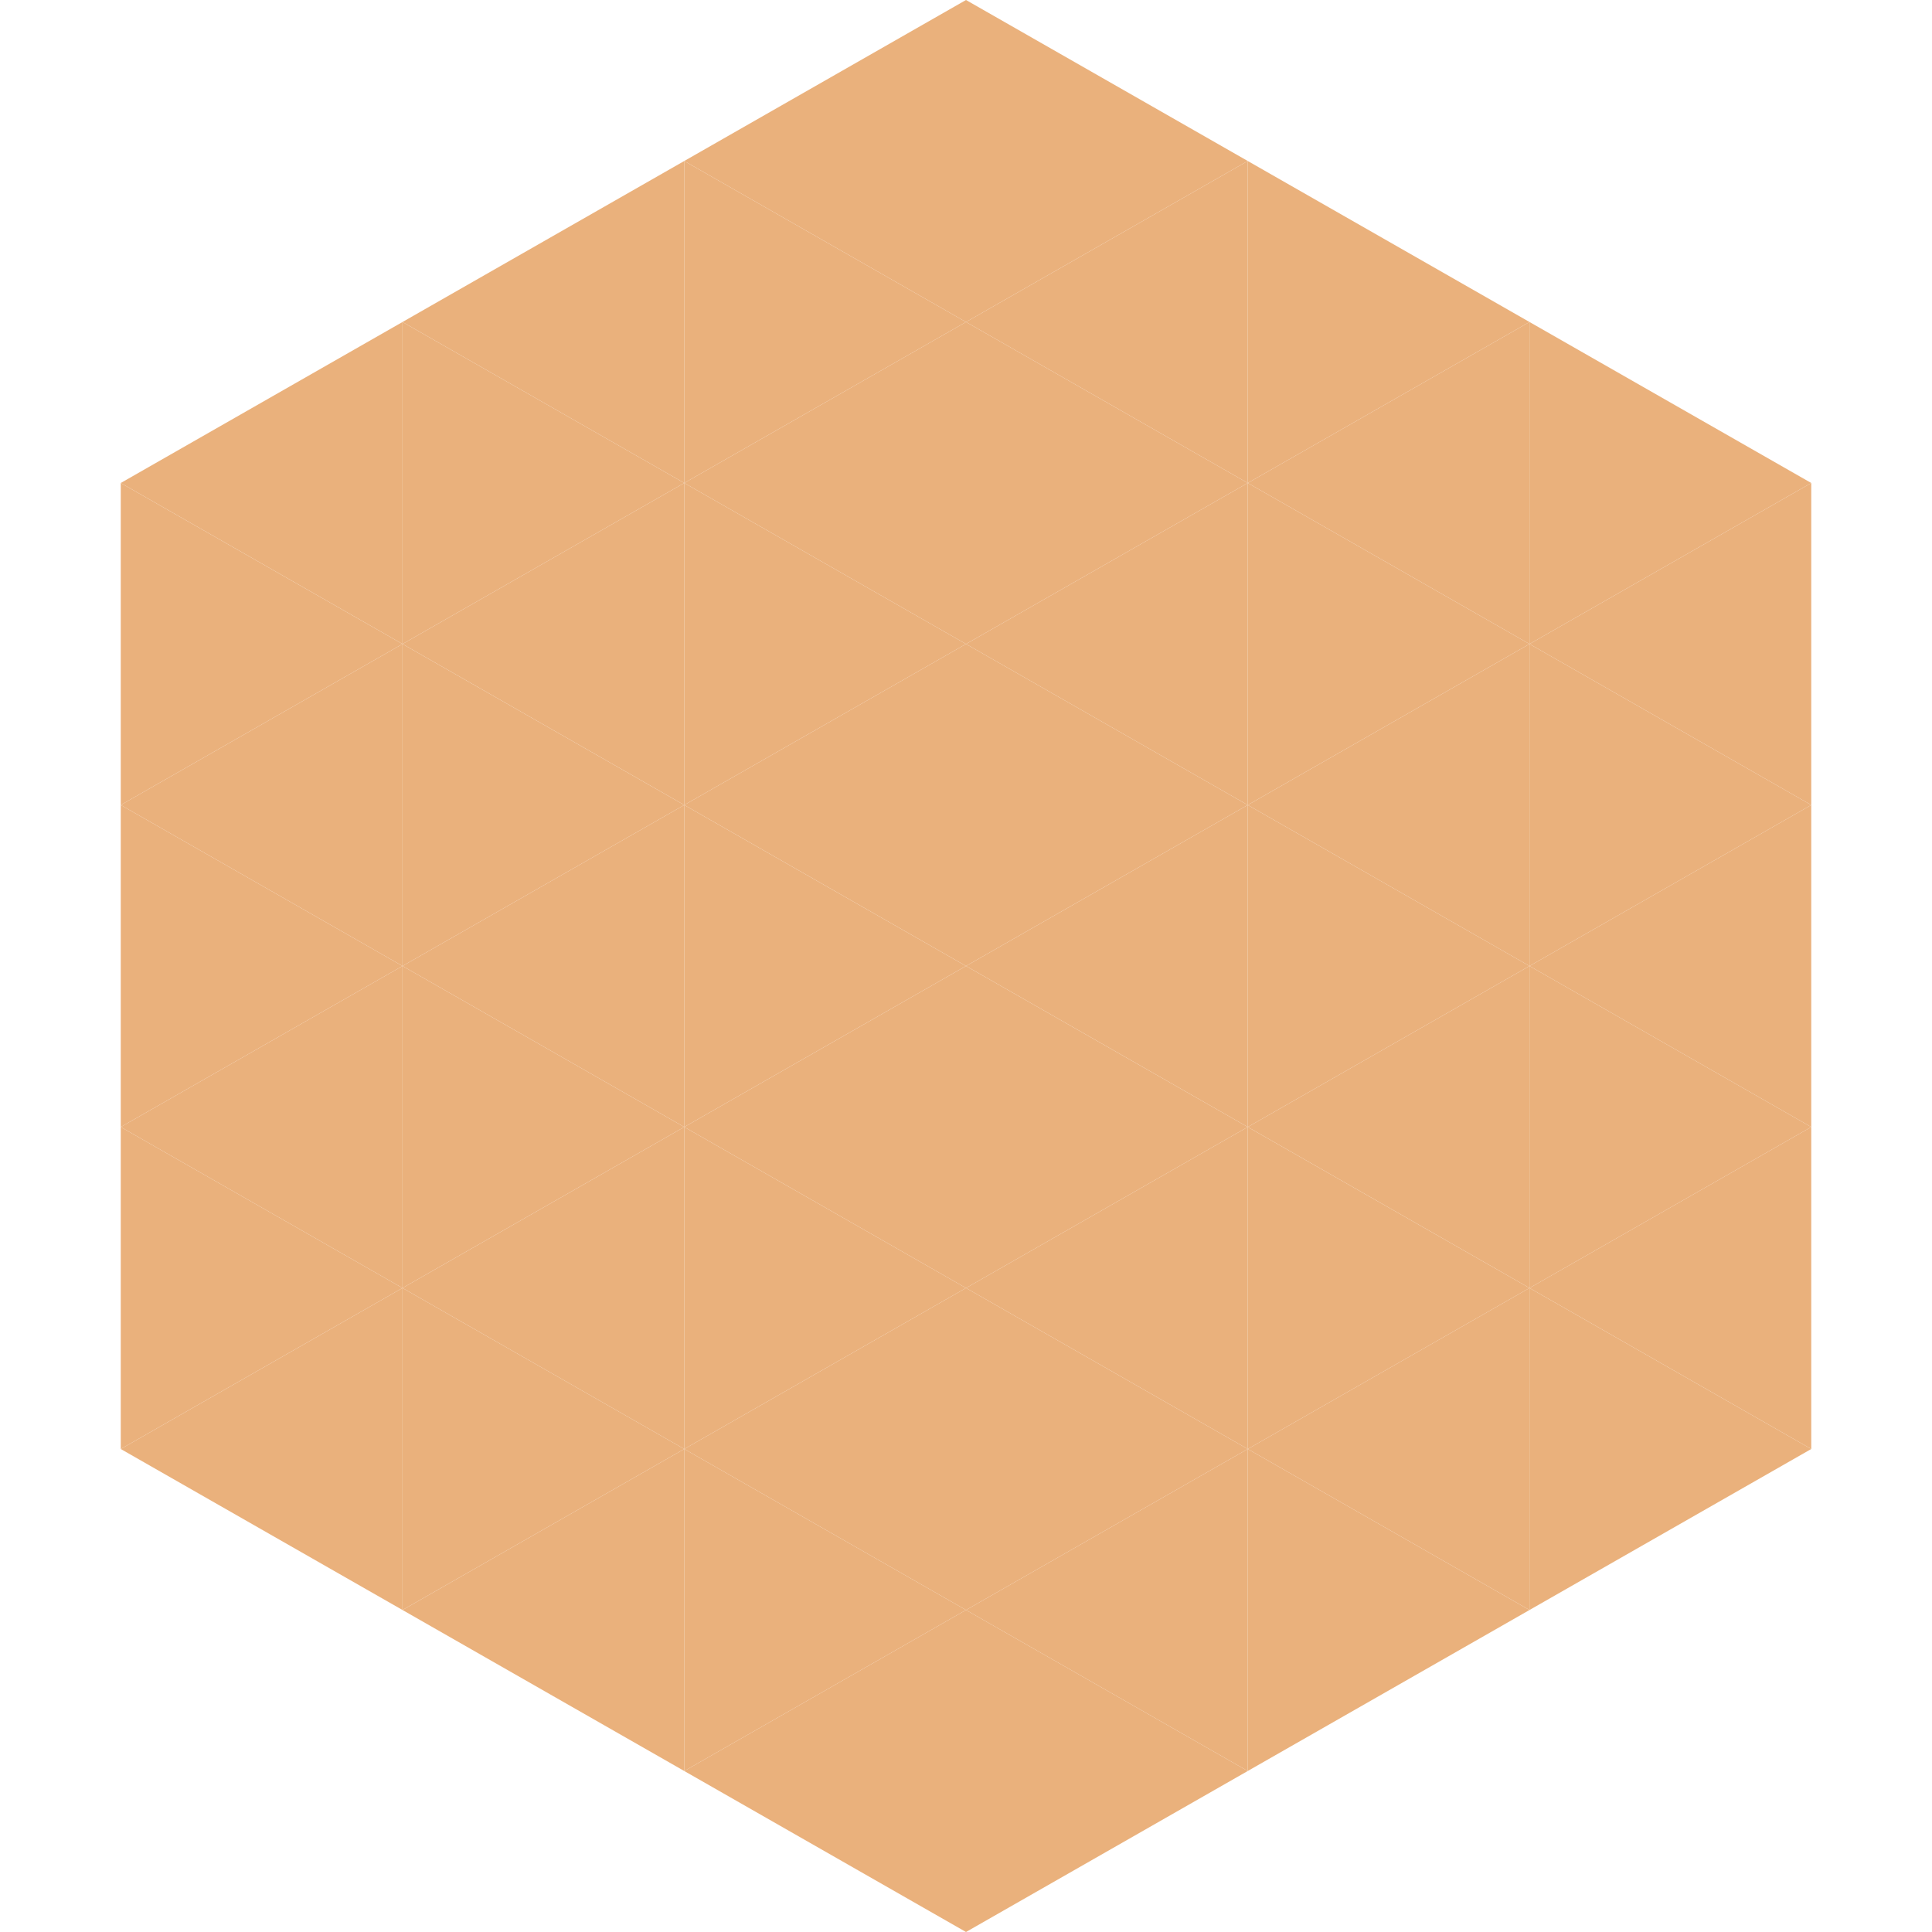
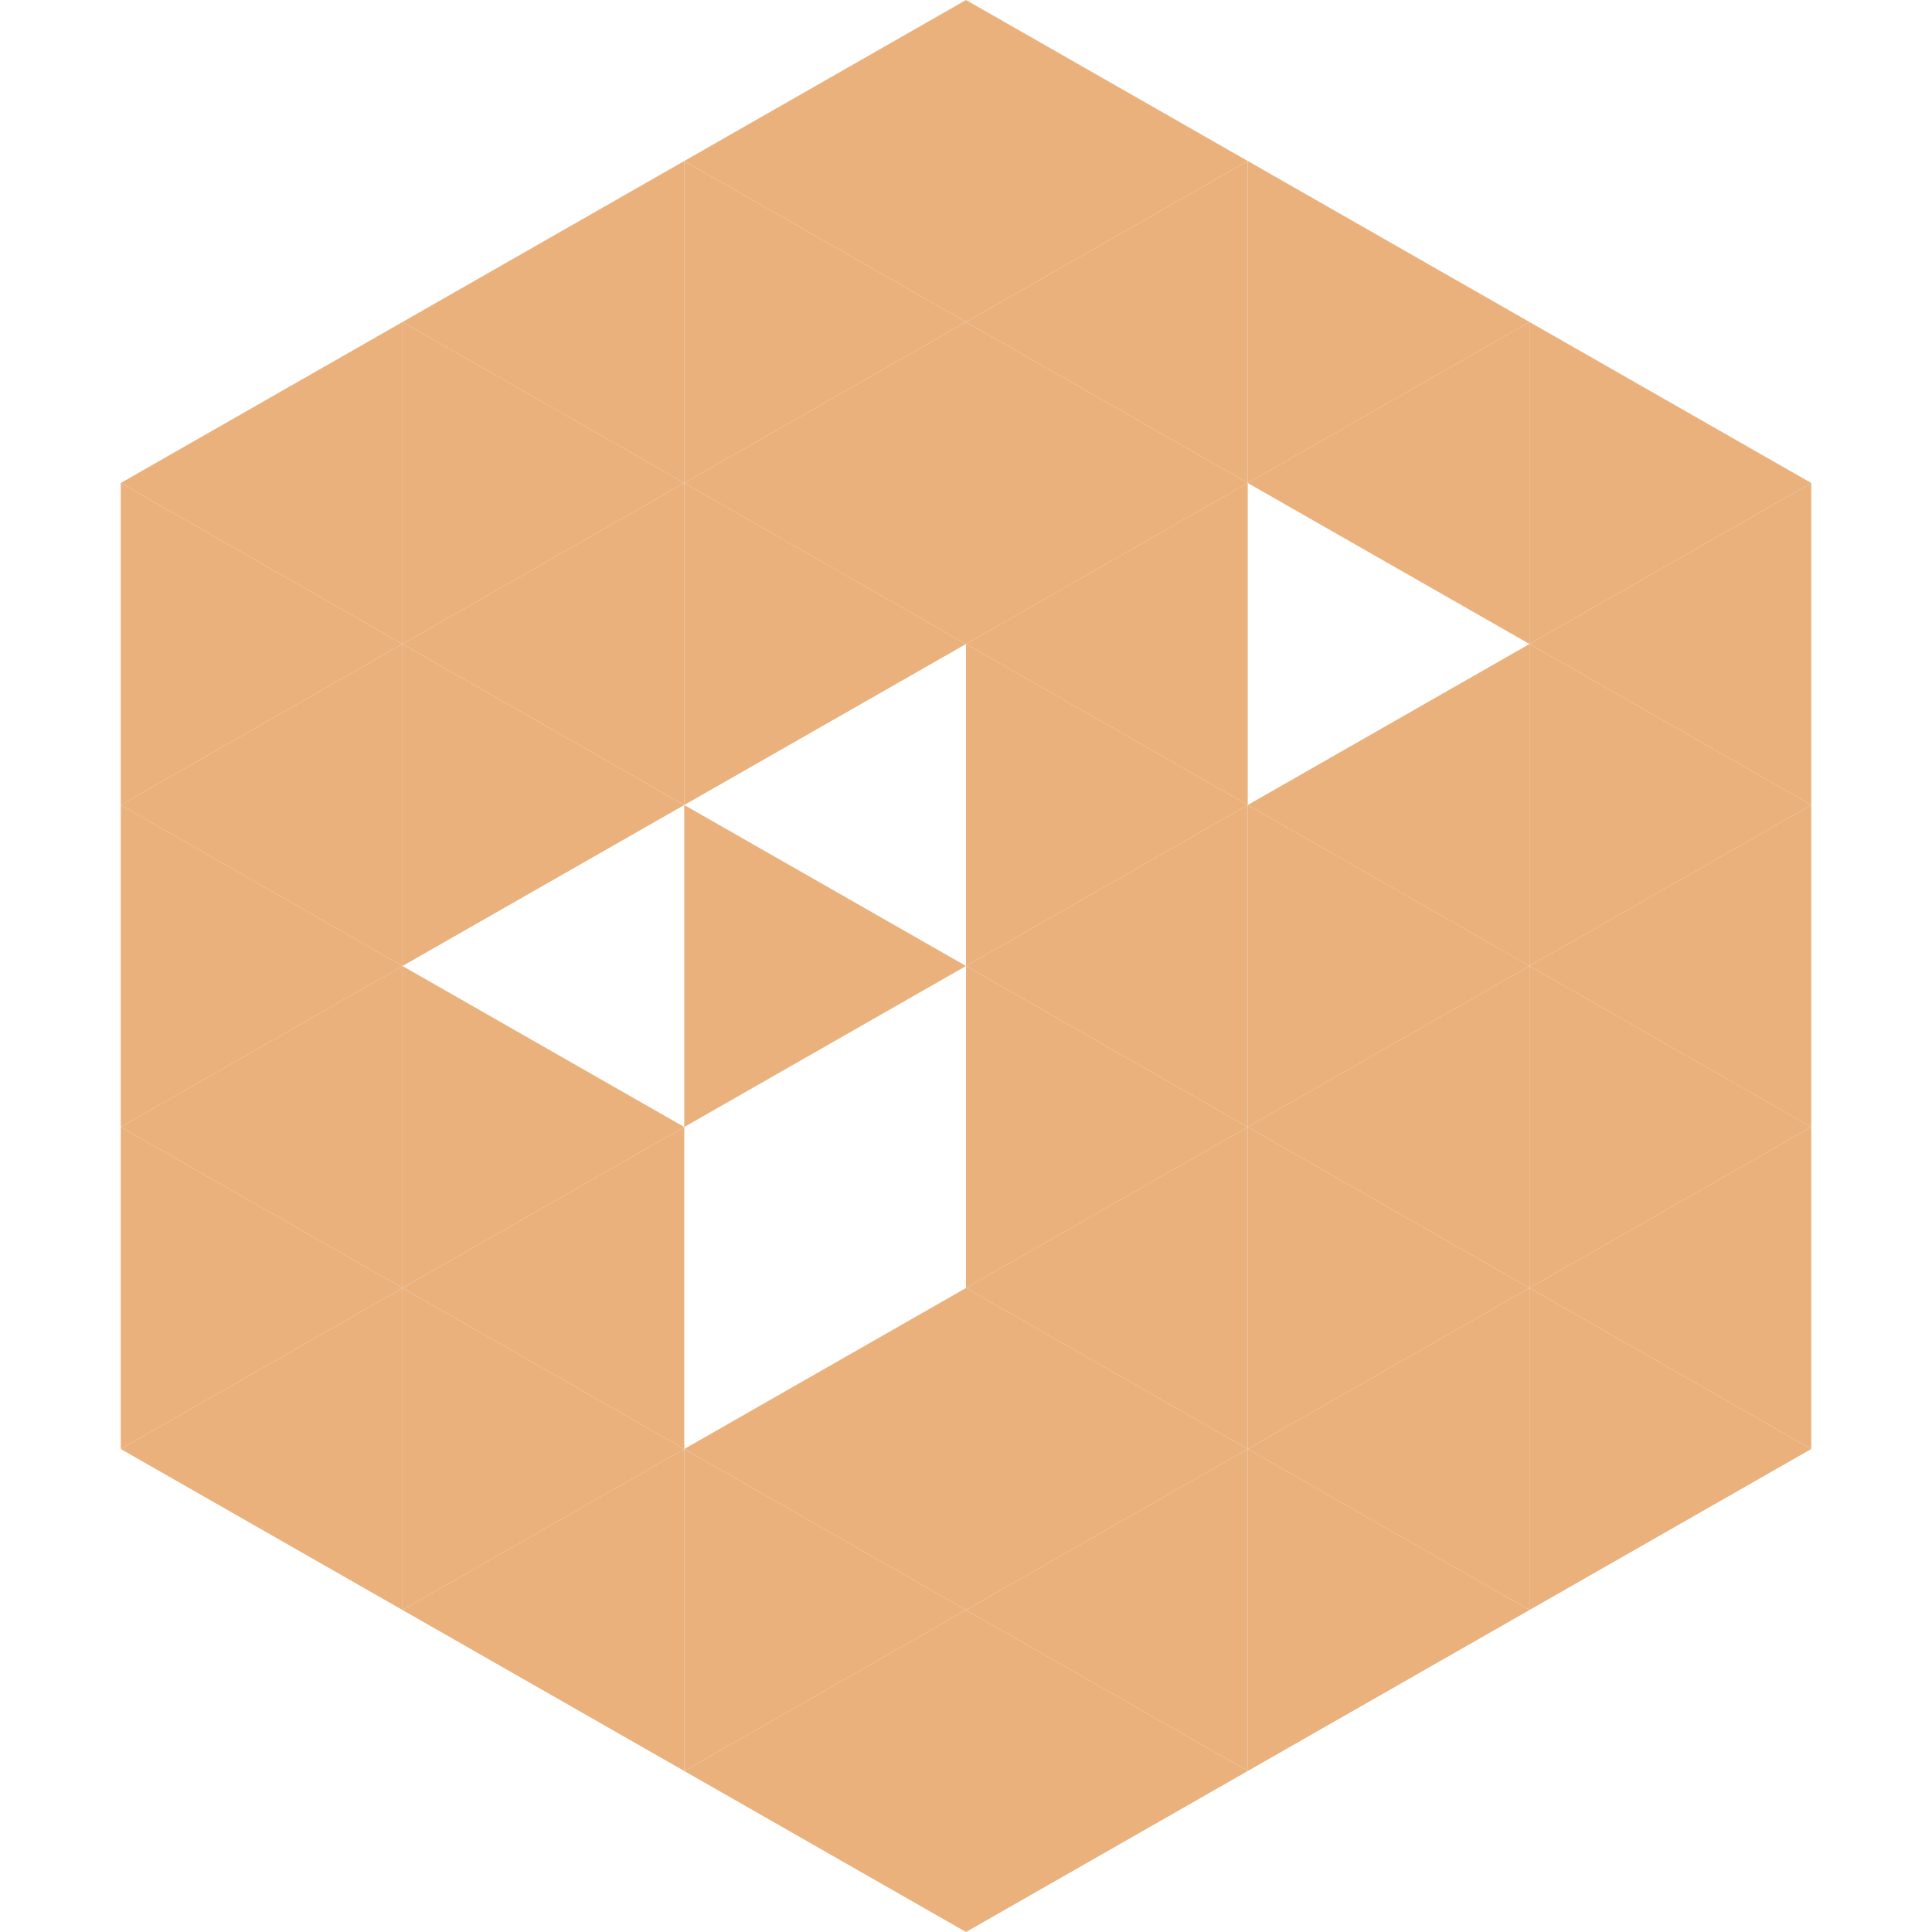
<svg xmlns="http://www.w3.org/2000/svg" width="240" height="240">
  <polygon points="50,40 15,60 50,80" style="fill:rgb(234,177,124)" />
  <polygon points="190,40 225,60 190,80" style="fill:rgb(234,177,124)" />
  <polygon points="15,60 50,80 15,100" style="fill:rgb(234,177,124)" />
  <polygon points="225,60 190,80 225,100" style="fill:rgb(234,177,124)" />
  <polygon points="50,80 15,100 50,120" style="fill:rgb(234,177,124)" />
  <polygon points="190,80 225,100 190,120" style="fill:rgb(234,177,124)" />
  <polygon points="15,100 50,120 15,140" style="fill:rgb(234,177,124)" />
  <polygon points="225,100 190,120 225,140" style="fill:rgb(234,177,124)" />
  <polygon points="50,120 15,140 50,160" style="fill:rgb(234,177,124)" />
  <polygon points="190,120 225,140 190,160" style="fill:rgb(234,177,124)" />
  <polygon points="15,140 50,160 15,180" style="fill:rgb(234,177,124)" />
  <polygon points="225,140 190,160 225,180" style="fill:rgb(234,177,124)" />
  <polygon points="50,160 15,180 50,200" style="fill:rgb(234,177,124)" />
  <polygon points="190,160 225,180 190,200" style="fill:rgb(234,177,124)" />
  <polygon points="15,180 50,200 15,220" style="fill:rgb(255,255,255); fill-opacity:0" />
  <polygon points="225,180 190,200 225,220" style="fill:rgb(255,255,255); fill-opacity:0" />
  <polygon points="50,0 85,20 50,40" style="fill:rgb(255,255,255); fill-opacity:0" />
  <polygon points="190,0 155,20 190,40" style="fill:rgb(255,255,255); fill-opacity:0" />
  <polygon points="85,20 50,40 85,60" style="fill:rgb(234,177,124)" />
  <polygon points="155,20 190,40 155,60" style="fill:rgb(234,177,124)" />
  <polygon points="50,40 85,60 50,80" style="fill:rgb(234,177,124)" />
  <polygon points="190,40 155,60 190,80" style="fill:rgb(234,177,124)" />
  <polygon points="85,60 50,80 85,100" style="fill:rgb(234,177,124)" />
-   <polygon points="155,60 190,80 155,100" style="fill:rgb(234,177,124)" />
  <polygon points="50,80 85,100 50,120" style="fill:rgb(234,177,124)" />
  <polygon points="190,80 155,100 190,120" style="fill:rgb(234,177,124)" />
-   <polygon points="85,100 50,120 85,140" style="fill:rgb(234,177,124)" />
  <polygon points="155,100 190,120 155,140" style="fill:rgb(234,177,124)" />
  <polygon points="50,120 85,140 50,160" style="fill:rgb(234,177,124)" />
  <polygon points="190,120 155,140 190,160" style="fill:rgb(234,177,124)" />
  <polygon points="85,140 50,160 85,180" style="fill:rgb(234,177,124)" />
  <polygon points="155,140 190,160 155,180" style="fill:rgb(234,177,124)" />
  <polygon points="50,160 85,180 50,200" style="fill:rgb(234,177,124)" />
  <polygon points="190,160 155,180 190,200" style="fill:rgb(234,177,124)" />
  <polygon points="85,180 50,200 85,220" style="fill:rgb(234,177,124)" />
  <polygon points="155,180 190,200 155,220" style="fill:rgb(234,177,124)" />
  <polygon points="120,0 85,20 120,40" style="fill:rgb(234,177,124)" />
  <polygon points="120,0 155,20 120,40" style="fill:rgb(234,177,124)" />
  <polygon points="85,20 120,40 85,60" style="fill:rgb(234,177,124)" />
  <polygon points="155,20 120,40 155,60" style="fill:rgb(234,177,124)" />
  <polygon points="120,40 85,60 120,80" style="fill:rgb(234,177,124)" />
  <polygon points="120,40 155,60 120,80" style="fill:rgb(234,177,124)" />
  <polygon points="85,60 120,80 85,100" style="fill:rgb(234,177,124)" />
  <polygon points="155,60 120,80 155,100" style="fill:rgb(234,177,124)" />
-   <polygon points="120,80 85,100 120,120" style="fill:rgb(234,177,124)" />
  <polygon points="120,80 155,100 120,120" style="fill:rgb(234,177,124)" />
  <polygon points="85,100 120,120 85,140" style="fill:rgb(234,177,124)" />
  <polygon points="155,100 120,120 155,140" style="fill:rgb(234,177,124)" />
-   <polygon points="120,120 85,140 120,160" style="fill:rgb(234,177,124)" />
  <polygon points="120,120 155,140 120,160" style="fill:rgb(234,177,124)" />
-   <polygon points="85,140 120,160 85,180" style="fill:rgb(234,177,124)" />
  <polygon points="155,140 120,160 155,180" style="fill:rgb(234,177,124)" />
  <polygon points="120,160 85,180 120,200" style="fill:rgb(234,177,124)" />
  <polygon points="120,160 155,180 120,200" style="fill:rgb(234,177,124)" />
  <polygon points="85,180 120,200 85,220" style="fill:rgb(234,177,124)" />
  <polygon points="155,180 120,200 155,220" style="fill:rgb(234,177,124)" />
  <polygon points="120,200 85,220 120,240" style="fill:rgb(234,177,124)" />
  <polygon points="120,200 155,220 120,240" style="fill:rgb(234,177,124)" />
  <polygon points="85,220 120,240 85,260" style="fill:rgb(255,255,255); fill-opacity:0" />
  <polygon points="155,220 120,240 155,260" style="fill:rgb(255,255,255); fill-opacity:0" />
</svg>